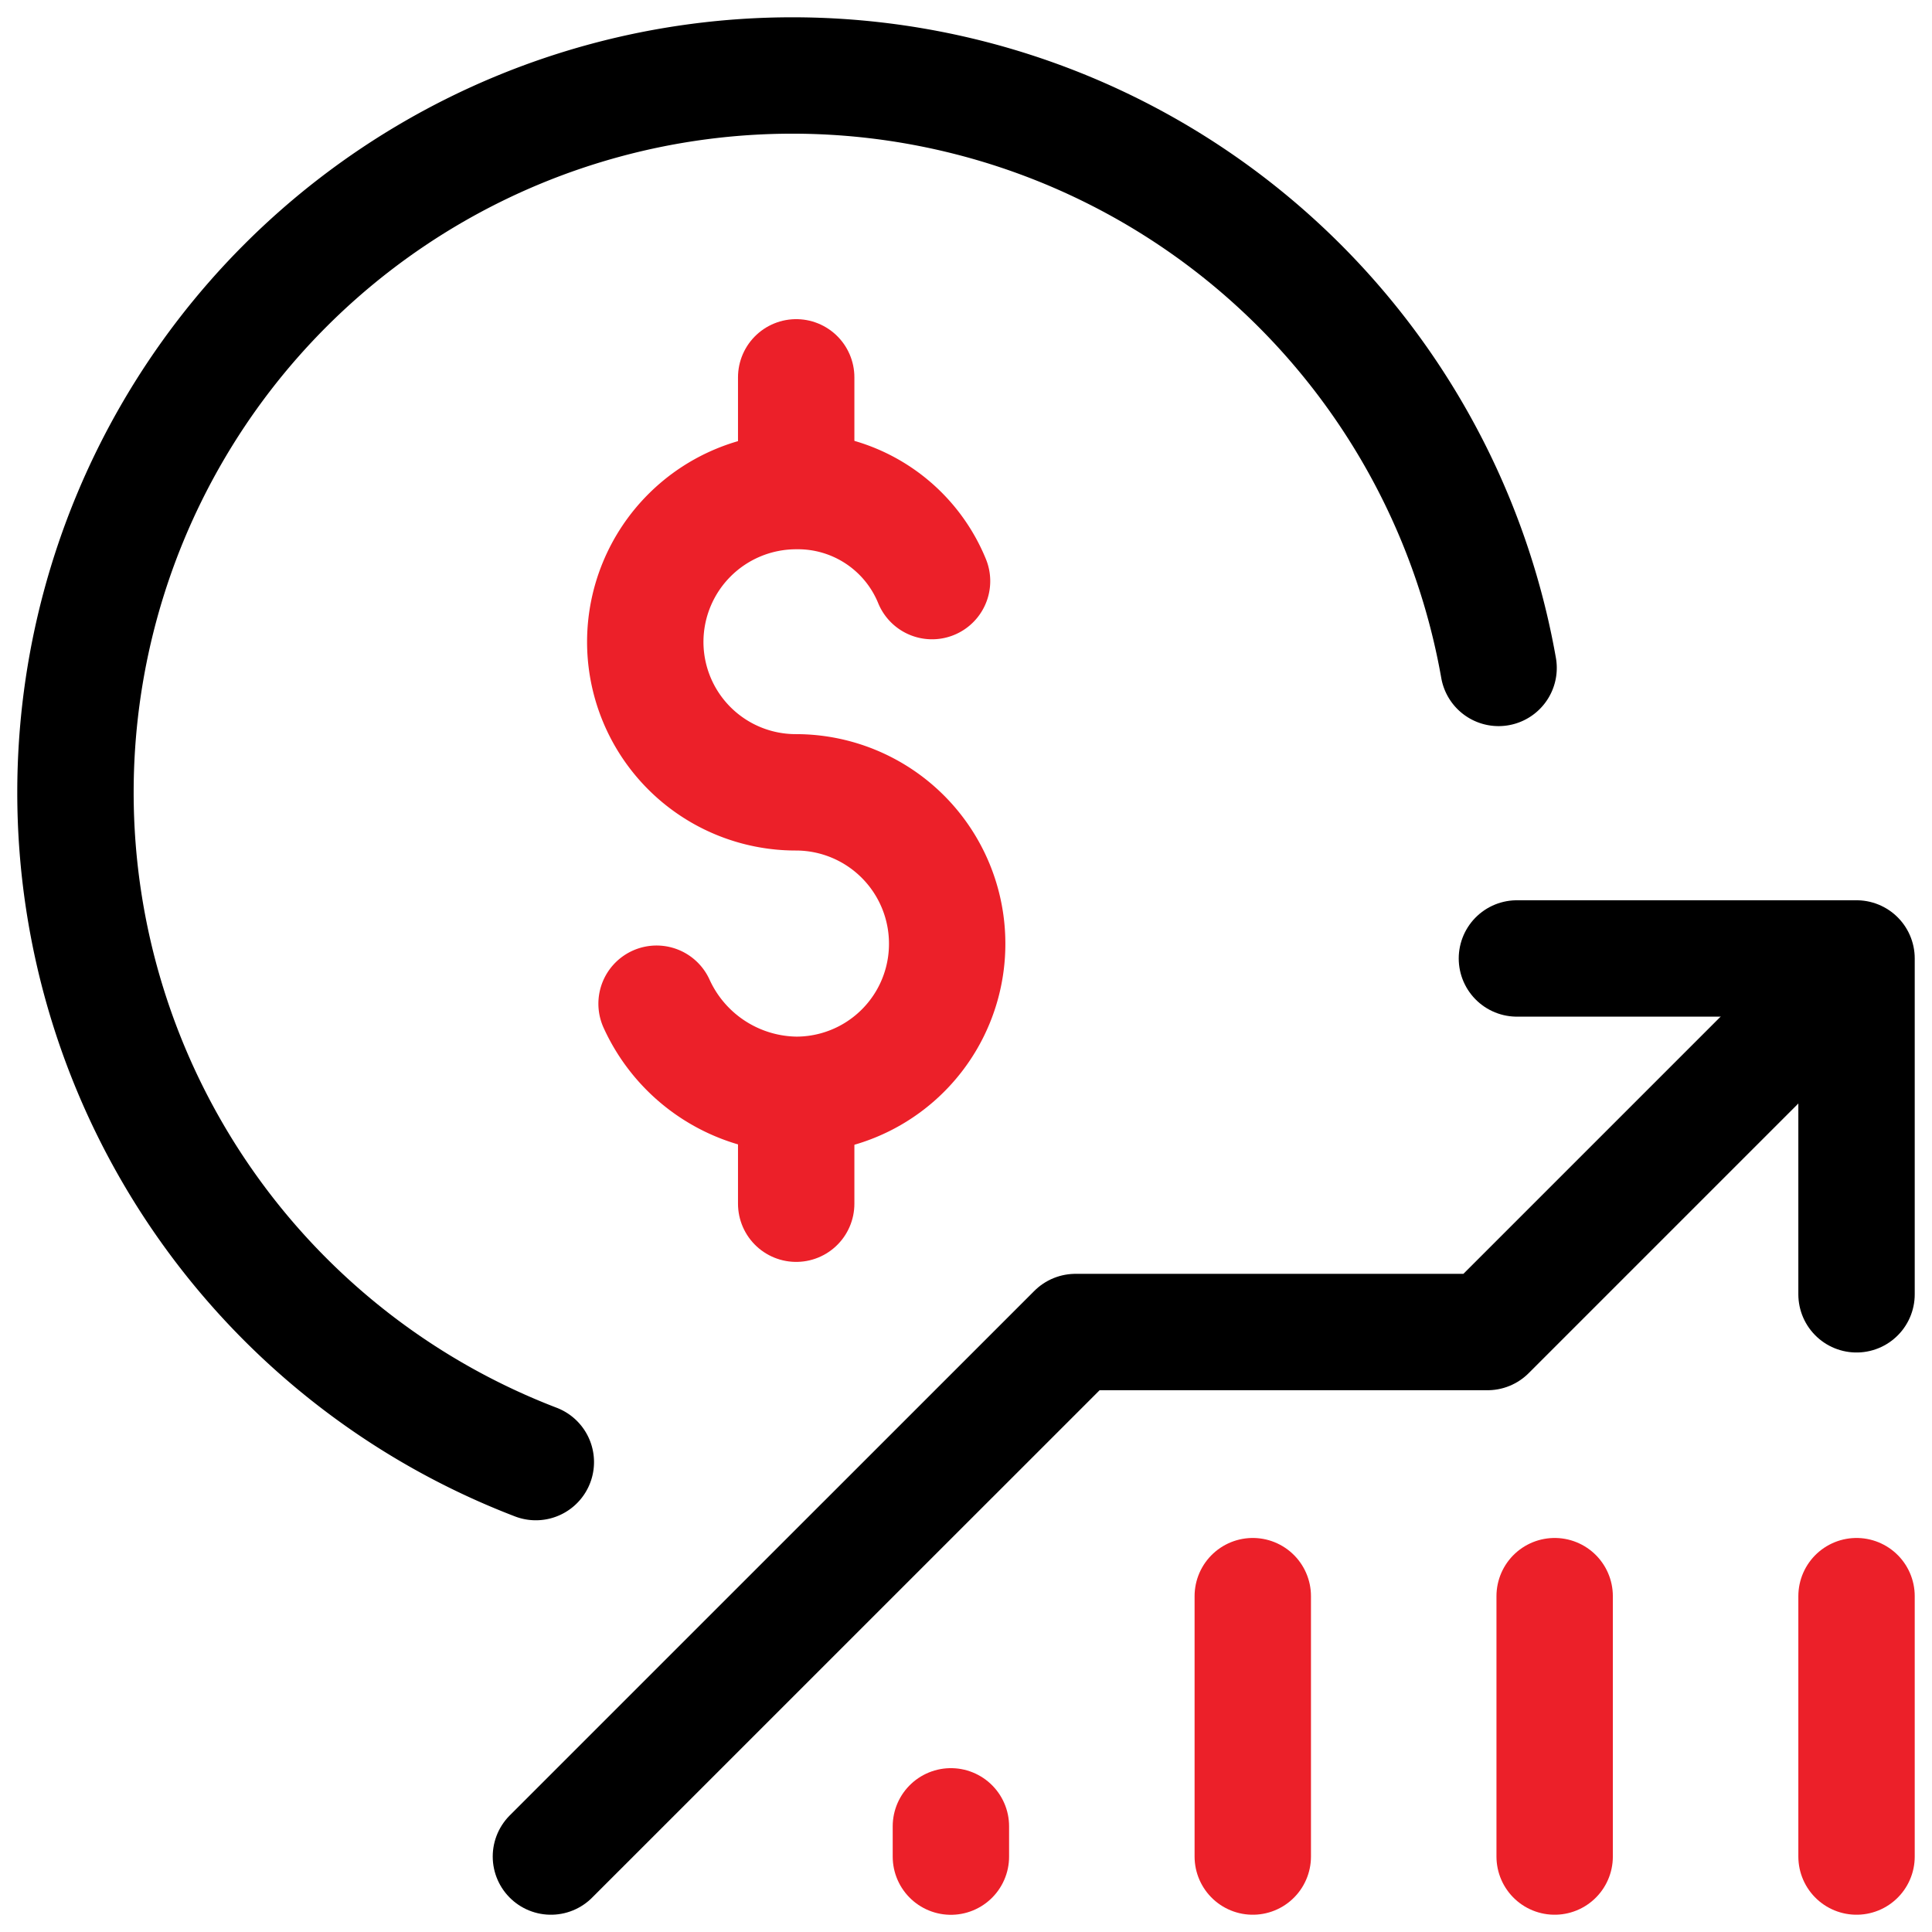
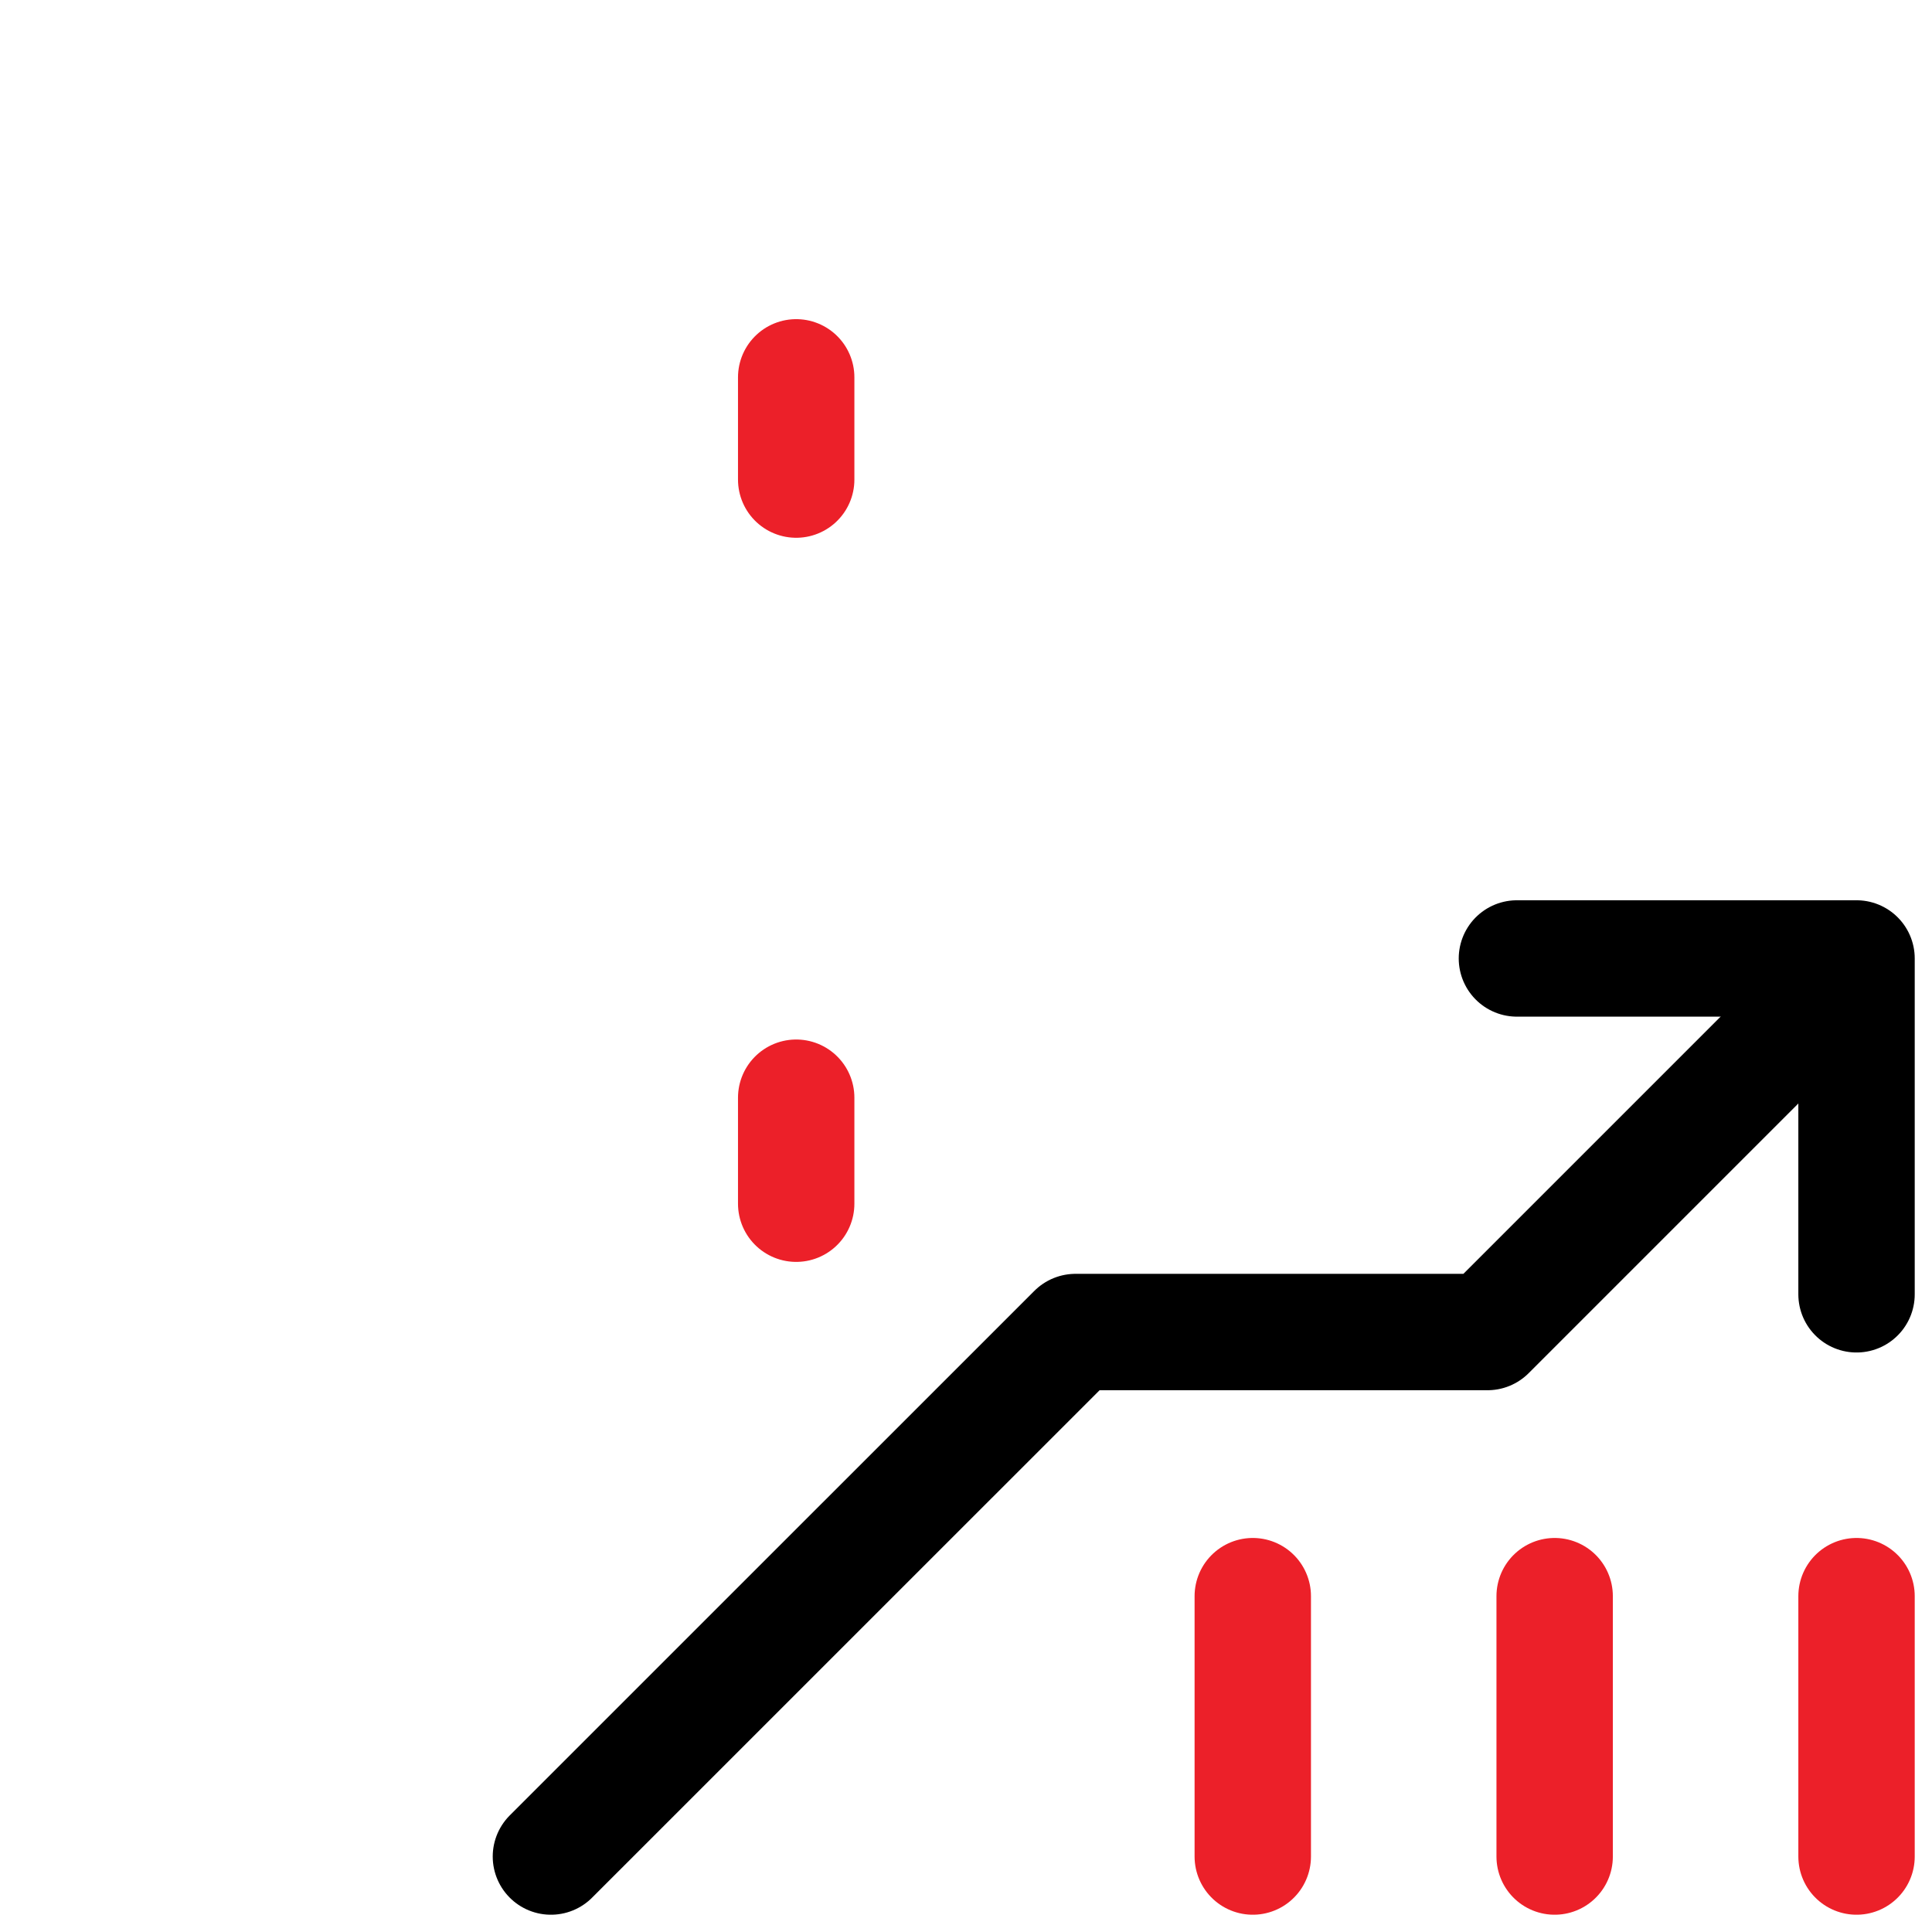
<svg xmlns="http://www.w3.org/2000/svg" width="83" height="83" viewBox="0 0 83 83">
  <defs>
    <clipPath id="clip-path">
      <path id="path819" d="M0-682.665H83v83H0Z" transform="translate(0 682.665)" />
    </clipPath>
  </defs>
  <g id="g813" transform="translate(0 682.665)">
    <g id="g815" transform="translate(0 -682.665)">
      <g id="g817" clip-path="url(#clip-path)">
        <g id="g823" transform="translate(65.168 41.176)">
          <path id="path825" d="M0,0H14.59V14.428" fill="none" stroke="#000" stroke-linecap="round" stroke-linejoin="round" stroke-miterlimit="10" stroke-width="5" />
        </g>
        <g id="g827" transform="translate(79.758 68.572)">
          <path id="path829" d="M0,0V11.186" fill="none" stroke="#ec2029" stroke-linecap="round" stroke-linejoin="round" stroke-miterlimit="10" stroke-width="5" />
        </g>
        <g id="g831" transform="translate(66.789 68.572)">
          <path id="path833" d="M0,0V11.186" fill="none" stroke="#ec2029" stroke-linecap="round" stroke-linejoin="round" stroke-miterlimit="10" stroke-width="5" />
        </g>
        <g id="g835" transform="translate(53.82 68.572)">
          <path id="path837" d="M0,0V11.186" fill="none" stroke="#ec2029" stroke-linecap="round" stroke-linejoin="round" stroke-miterlimit="10" stroke-width="5" />
        </g>
        <g id="g839" transform="translate(40.851 78.461)">
-           <path id="path841" d="M0,0V1.3" transform="translate(0)" fill="none" stroke="#ec2029" stroke-linecap="round" stroke-linejoin="round" stroke-miterlimit="10" stroke-width="5" />
-         </g>
+           </g>
        <g id="g843" transform="translate(23.668 41.598)">
          <path id="path845" d="M-403.606,0l-15.627,15.627h-17.7L-459.469,38.16" transform="translate(459.469)" fill="none" stroke="#000" stroke-linecap="round" stroke-linejoin="round" stroke-miterlimit="10" stroke-width="5" />
        </g>
      </g>
    </g>
    <g id="g847" transform="translate(34.205 -635.507)">
      <path id="path849" d="M0,0V4.554" transform="translate(0)" fill="none" stroke="#ec2029" stroke-linecap="round" stroke-linejoin="round" stroke-miterlimit="10" stroke-width="5" />
    </g>
    <g id="g851" transform="translate(34.205 -666.454)">
      <path id="path853" d="M0,0V4.392" transform="translate(0)" fill="none" stroke="#ec2029" stroke-linecap="round" stroke-linejoin="round" stroke-miterlimit="10" stroke-width="5" />
    </g>
    <g id="g855" transform="translate(0 -682.665)">
      <g id="g857" clip-path="url(#clip-path)">
        <g id="g863" transform="translate(27.721 21.097)">
-           <path id="path865" d="M-3.514-159.119a6.679,6.679,0,0,0,6,3.914,6.484,6.484,0,0,0,6.484-6.484A6.5,6.5,0,0,0,2.484-168.2,6.465,6.465,0,0,1-4-174.658a6.484,6.484,0,0,1,6.484-6.484,6.223,6.223,0,0,1,5.836,3.867" transform="translate(4 181.142)" fill="none" stroke="#ec2029" stroke-linecap="round" stroke-linejoin="round" stroke-miterlimit="10" stroke-width="5" />
-         </g>
+           </g>
        <g id="g867" transform="translate(3.242 3.242)">
-           <path id="path869" d="M-142.889-430.389a30.812,30.812,0,0,1-19.777-28.769,30.8,30.8,0,0,1,30.8-30.8,30.81,30.81,0,0,1,30.338,25.451" transform="translate(162.666 489.959)" fill="none" stroke="#000" stroke-linecap="round" stroke-linejoin="round" stroke-miterlimit="10" stroke-width="5" />
-         </g>
+           </g>
      </g>
    </g>
  </g>
</svg>